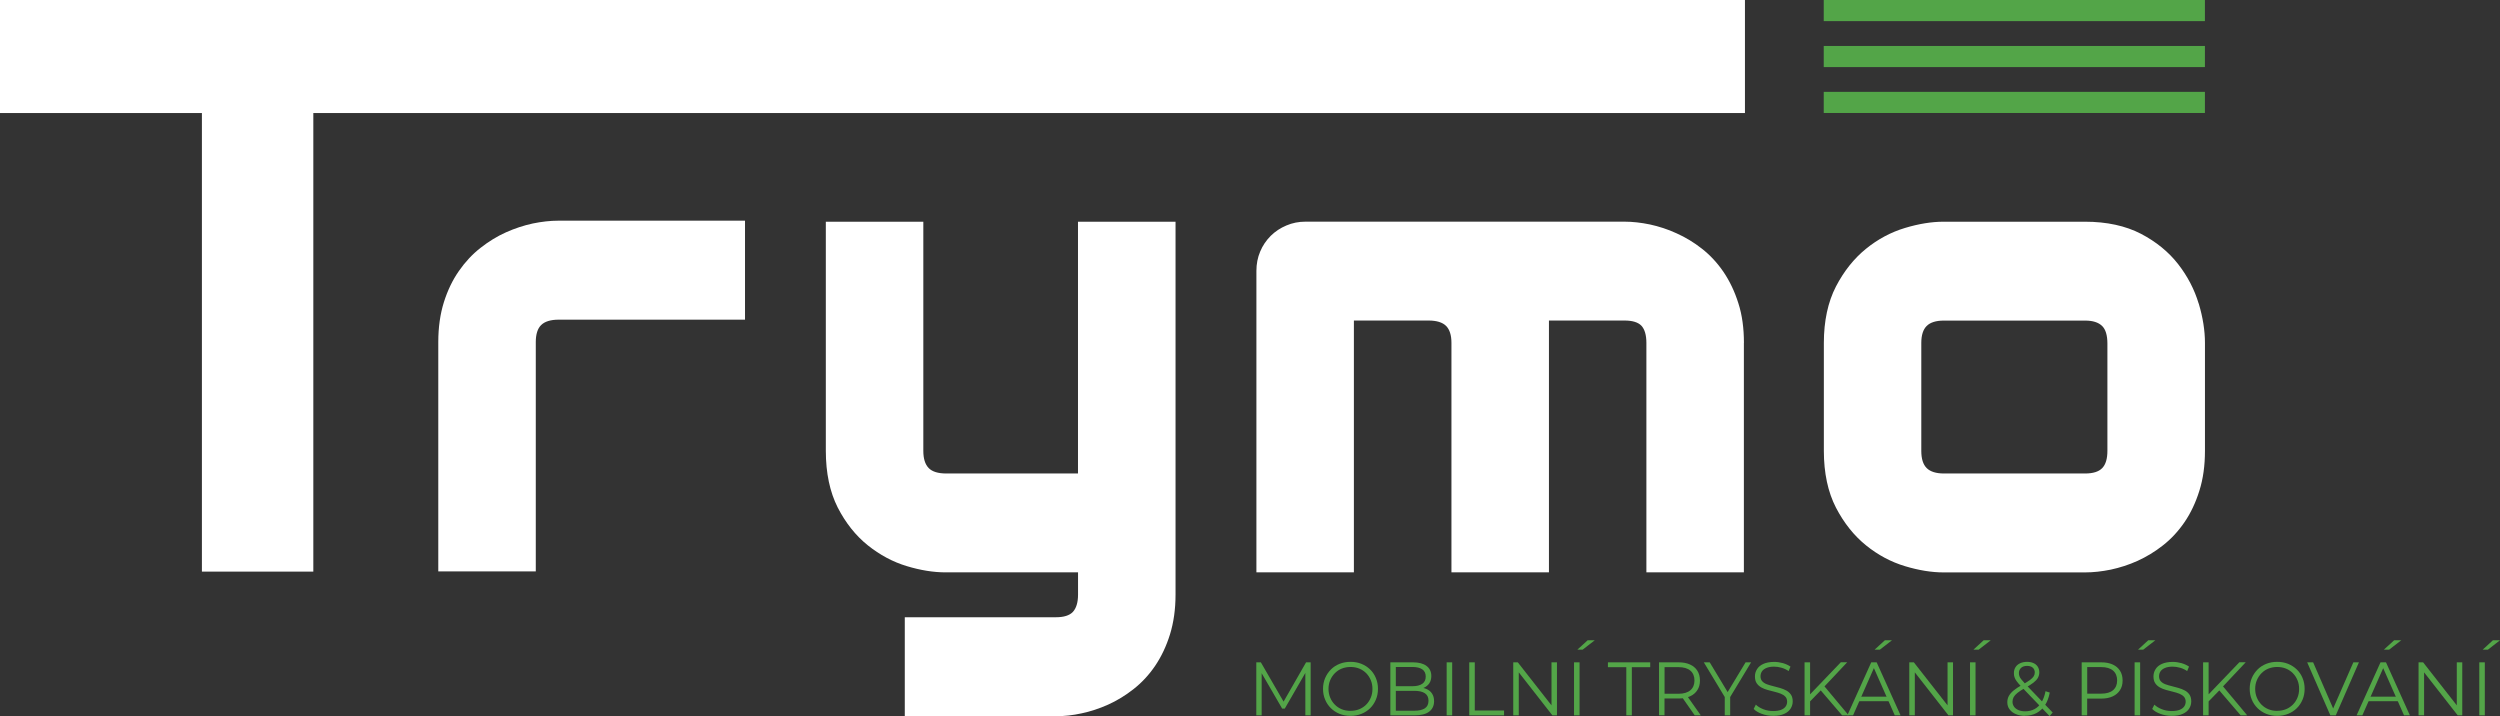
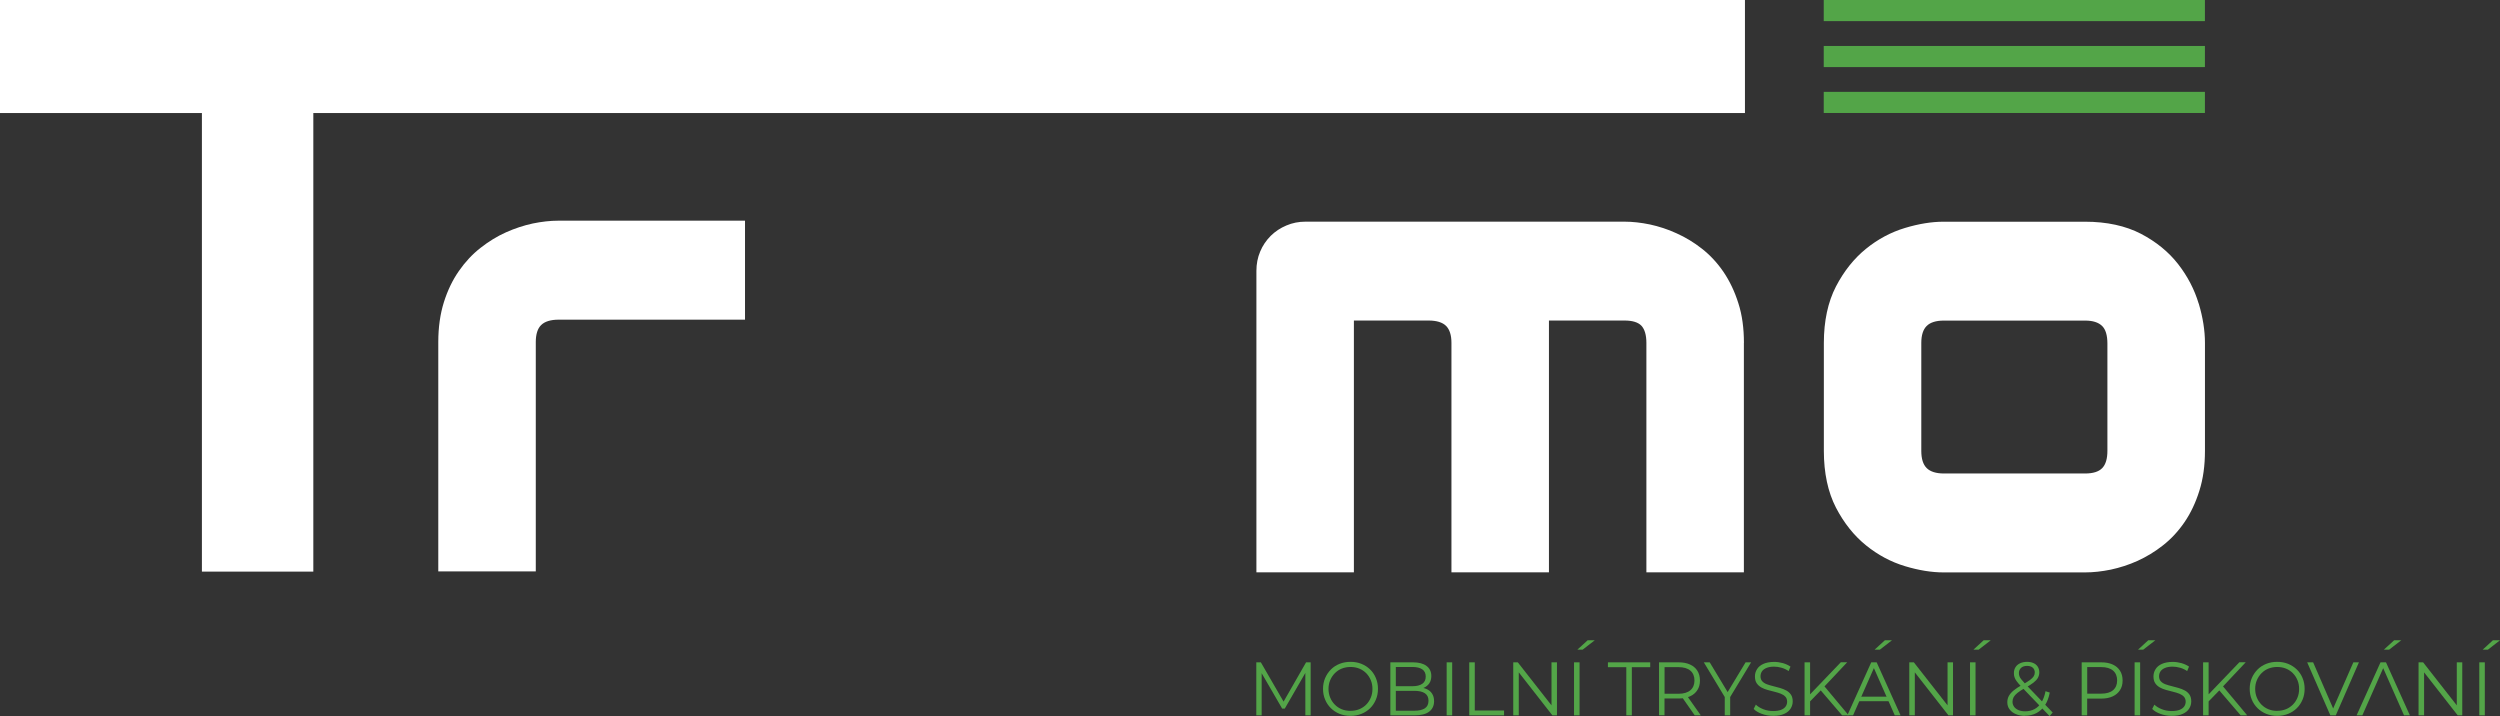
<svg xmlns="http://www.w3.org/2000/svg" width="185" height="53" viewBox="0 0 185 53" fill="none">
  <rect x="0" y="0" width="185" height="53" fill="#333333" stroke="none" />
  <g id="Brand Manual">
    <g id="Group">
      <path id="Vector" d="M129.126 0V8.365H23.186V42.299H14.941V8.365H0V0H129.126Z" fill="white" />
      <path id="Vector_2" d="M55.131 16.339V23.655H41.342C40.748 23.655 40.308 23.791 40.041 24.058C39.781 24.313 39.648 24.74 39.648 25.306V42.283H32.433V25.306C32.433 24.221 32.575 23.233 32.846 22.367C33.117 21.502 33.491 20.721 33.958 20.055C34.419 19.389 34.961 18.807 35.566 18.337C36.16 17.87 36.793 17.483 37.442 17.192C38.095 16.901 38.759 16.682 39.424 16.538C40.08 16.403 40.713 16.331 41.299 16.331H55.127L55.131 16.339Z" fill="white" />
-       <path id="Vector_3" d="M86.99 16.403V44.005C86.99 45.086 86.848 46.078 86.577 46.952C86.305 47.825 85.932 48.606 85.48 49.272C85.024 49.946 84.485 50.52 83.876 50.999C83.282 51.465 82.649 51.852 82 52.143C81.348 52.434 80.683 52.653 80.034 52.789C79.382 52.932 78.745 53 78.143 53H66.954V45.676H78.143C78.717 45.676 79.138 45.548 79.39 45.285C79.641 45.014 79.775 44.583 79.775 44.009V42.355H69.977C69.073 42.355 68.109 42.199 67.099 41.892C66.069 41.581 65.106 41.063 64.217 40.353C63.321 39.635 62.574 38.691 61.992 37.558C61.41 36.41 61.111 35.002 61.111 33.364V16.407H68.326V33.364C68.326 33.946 68.459 34.364 68.723 34.636C68.986 34.907 69.43 35.038 70.016 35.038H79.771V16.407H86.986L86.99 16.403Z" fill="white" />
      <path id="Vector_4" d="M129.047 25.374V42.351H121.833V25.374C121.833 24.792 121.707 24.365 121.463 24.102C121.219 23.847 120.799 23.719 120.209 23.719H114.622V42.351H107.407V25.374C107.407 24.8 107.273 24.381 107.01 24.118C106.747 23.855 106.31 23.719 105.709 23.719H100.188V42.351H92.974V20.043C92.974 19.541 93.064 19.058 93.253 18.616C93.434 18.177 93.701 17.786 94.035 17.451C94.366 17.125 94.755 16.869 95.191 16.686C95.639 16.494 96.107 16.403 96.607 16.403H120.213C120.807 16.403 121.443 16.475 122.096 16.61C122.753 16.754 123.417 16.965 124.062 17.264C124.715 17.555 125.352 17.938 125.937 18.4C126.547 18.875 127.086 19.457 127.542 20.127C127.998 20.801 128.367 21.574 128.639 22.439C128.918 23.304 129.051 24.293 129.051 25.378L129.047 25.374Z" fill="white" />
      <path id="Vector_5" d="M162.703 22.467C162.389 21.419 161.877 20.438 161.185 19.549C160.486 18.648 159.554 17.886 158.429 17.3C157.289 16.71 155.901 16.407 154.301 16.407H143.811C142.942 16.407 141.983 16.562 140.968 16.869C139.934 17.18 138.959 17.698 138.087 18.408C137.198 19.126 136.447 20.071 135.861 21.199C135.267 22.348 134.965 23.755 134.965 25.378V33.364C134.965 35.002 135.267 36.414 135.861 37.566C136.451 38.702 137.198 39.639 138.087 40.357C138.963 41.067 139.934 41.585 140.968 41.896C141.983 42.203 142.942 42.358 143.811 42.358H154.301C154.903 42.358 155.54 42.287 156.204 42.151C156.868 42.008 157.533 41.796 158.178 41.505C158.834 41.206 159.467 40.824 160.053 40.361C160.663 39.886 161.201 39.304 161.657 38.635C162.113 37.969 162.483 37.187 162.754 36.314C163.033 35.433 163.167 34.448 163.167 33.36V25.374C163.167 24.473 163.014 23.492 162.707 22.463L162.703 22.467ZM155.948 25.422V33.364C155.948 33.946 155.823 34.372 155.563 34.64C155.311 34.903 154.891 35.038 154.297 35.038H143.847C143.272 35.038 142.84 34.903 142.573 34.636C142.305 34.368 142.176 33.946 142.176 33.364V25.378C142.176 24.803 142.309 24.385 142.573 24.122C142.836 23.859 143.265 23.723 143.847 23.723H154.297C154.871 23.723 155.292 23.859 155.555 24.122C155.815 24.369 155.948 24.811 155.948 25.422Z" fill="white" />
      <path id="Vector_6" d="M163.163 0H134.957V1.563H163.163V0Z" fill="#53A548" />
      <path id="Vector_7" d="M163.163 3.401H134.957V4.964H163.163V3.401Z" fill="#53A548" />
      <path id="Vector_8" d="M163.163 6.798H134.957V8.361H163.163V6.798Z" fill="#53A548" />
      <path id="Vector_9" d="M92.966 52.937V49.013H93.304L95.073 52.075H94.896L96.65 49.013H96.988V52.937H96.595V49.635H96.689L95.073 52.438H94.881L93.257 49.635H93.363V52.937H92.97H92.966Z" fill="#53A548" />
      <path id="Vector_10" d="M99.941 52.972C99.65 52.972 99.379 52.924 99.131 52.825C98.883 52.725 98.667 52.585 98.482 52.402C98.301 52.222 98.156 52.011 98.058 51.768C97.955 51.529 97.904 51.262 97.904 50.975C97.904 50.688 97.955 50.424 98.058 50.181C98.16 49.942 98.301 49.731 98.482 49.547C98.663 49.364 98.879 49.224 99.127 49.125C99.375 49.025 99.646 48.977 99.941 48.977C100.236 48.977 100.499 49.025 100.747 49.125C100.995 49.224 101.207 49.364 101.392 49.543C101.576 49.723 101.718 49.934 101.816 50.177C101.918 50.42 101.97 50.684 101.97 50.975C101.97 51.266 101.918 51.529 101.816 51.772C101.714 52.015 101.572 52.227 101.392 52.406C101.211 52.585 100.995 52.725 100.747 52.825C100.499 52.924 100.232 52.972 99.941 52.972ZM99.941 52.601C100.173 52.601 100.389 52.561 100.586 52.482C100.782 52.402 100.955 52.286 101.101 52.139C101.246 51.991 101.36 51.82 101.439 51.624C101.521 51.429 101.561 51.214 101.561 50.979C101.561 50.743 101.521 50.528 101.439 50.333C101.356 50.137 101.246 49.966 101.101 49.818C100.955 49.671 100.782 49.555 100.586 49.475C100.389 49.396 100.173 49.356 99.941 49.356C99.709 49.356 99.493 49.396 99.292 49.475C99.092 49.555 98.922 49.671 98.777 49.818C98.632 49.966 98.517 50.137 98.435 50.333C98.352 50.528 98.309 50.743 98.309 50.979C98.309 51.214 98.352 51.425 98.435 51.624C98.517 51.824 98.632 51.995 98.777 52.143C98.922 52.29 99.096 52.406 99.292 52.486C99.493 52.565 99.705 52.605 99.941 52.605V52.601Z" fill="#53A548" />
      <path id="Vector_11" d="M102.886 52.937V49.013H104.557C104.989 49.013 105.323 49.101 105.559 49.276C105.795 49.452 105.917 49.699 105.917 50.022C105.917 50.233 105.87 50.413 105.772 50.56C105.673 50.708 105.54 50.815 105.374 50.891C105.205 50.967 105.025 51.003 104.824 51.003L104.918 50.867C105.166 50.867 105.378 50.907 105.555 50.983C105.732 51.059 105.874 51.174 105.972 51.326C106.07 51.477 106.122 51.665 106.122 51.888C106.122 52.219 106 52.478 105.76 52.661C105.52 52.845 105.154 52.937 104.667 52.937H102.886ZM103.295 52.594H104.659C104.997 52.594 105.257 52.534 105.437 52.418C105.618 52.298 105.709 52.111 105.709 51.856C105.709 51.601 105.618 51.417 105.437 51.298C105.257 51.178 104.997 51.122 104.659 51.122H103.247V50.779H104.525C104.836 50.779 105.076 50.72 105.249 50.6C105.422 50.48 105.504 50.301 105.504 50.066C105.504 49.831 105.418 49.647 105.249 49.532C105.08 49.416 104.836 49.356 104.525 49.356H103.291V52.598L103.295 52.594Z" fill="#53A548" />
      <path id="Vector_12" d="M107.053 52.937V49.013H107.462V52.937H107.053Z" fill="#53A548" />
      <path id="Vector_13" d="M108.724 52.937V49.013H109.133V52.578H111.3V52.937H108.724Z" fill="#53A548" />
      <path id="Vector_14" d="M111.98 52.937V49.013H112.318L114.988 52.422H114.811V49.013H115.216V52.937H114.877L112.212 49.528H112.389V52.937H111.98Z" fill="#53A548" />
      <path id="Vector_15" d="M116.725 48.076L117.484 47.382H118.011L117.115 48.076H116.725Z" fill="#53A548" />
      <path id="Vector_16" d="M116.887 49.013H116.478V52.937H116.887V49.013Z" fill="#53A548" />
      <path id="Vector_17" d="M120.347 52.937V49.372H118.986V49.013H122.116V49.372H120.755V52.937H120.347Z" fill="#53A548" />
      <path id="Vector_18" d="M122.768 52.937V49.013H124.215C124.542 49.013 124.825 49.065 125.061 49.173C125.297 49.28 125.477 49.432 125.603 49.631C125.729 49.831 125.796 50.074 125.796 50.357C125.796 50.64 125.733 50.871 125.603 51.071C125.477 51.27 125.293 51.425 125.061 51.529C124.825 51.637 124.542 51.688 124.215 51.688H122.993L123.173 51.497V52.932H122.765L122.768 52.937ZM123.177 51.533L122.996 51.338H124.207C124.593 51.338 124.888 51.25 125.088 51.078C125.289 50.907 125.391 50.664 125.391 50.357C125.391 50.05 125.289 49.799 125.088 49.627C124.888 49.456 124.593 49.368 124.207 49.368H122.996L123.177 49.173V51.533ZM125.411 52.937L124.416 51.513H124.856L125.859 52.937H125.411Z" fill="#53A548" />
      <path id="Vector_19" d="M127.632 52.937V51.477L127.726 51.736L126.083 49.013H126.519L127.962 51.405H127.73L129.173 49.013H129.582L127.939 51.736L128.033 51.477V52.937H127.628H127.632Z" fill="#53A548" />
      <path id="Vector_20" d="M131.206 52.972C130.919 52.972 130.644 52.924 130.38 52.828C130.117 52.733 129.912 52.609 129.771 52.462L129.932 52.143C130.07 52.278 130.251 52.39 130.483 52.482C130.714 52.573 130.954 52.617 131.21 52.617C131.465 52.617 131.65 52.585 131.804 52.526C131.957 52.466 132.067 52.382 132.142 52.274C132.212 52.171 132.248 52.055 132.248 51.927C132.248 51.776 132.205 51.652 132.118 51.557C132.032 51.465 131.918 51.389 131.776 51.333C131.635 51.278 131.481 51.23 131.312 51.19C131.143 51.15 130.974 51.106 130.805 51.058C130.636 51.01 130.479 50.951 130.337 50.871C130.196 50.791 130.081 50.687 129.995 50.56C129.908 50.432 129.865 50.261 129.865 50.053C129.865 49.858 129.916 49.683 130.019 49.519C130.121 49.356 130.274 49.224 130.486 49.129C130.699 49.033 130.966 48.981 131.292 48.981C131.509 48.981 131.725 49.013 131.941 49.073C132.154 49.136 132.338 49.22 132.496 49.328L132.358 49.659C132.193 49.547 132.016 49.463 131.831 49.412C131.646 49.36 131.465 49.332 131.292 49.332C131.06 49.332 130.868 49.364 130.718 49.428C130.569 49.491 130.455 49.575 130.384 49.683C130.313 49.79 130.278 49.91 130.278 50.045C130.278 50.197 130.321 50.321 130.408 50.416C130.494 50.508 130.608 50.584 130.75 50.636C130.891 50.687 131.049 50.735 131.218 50.775C131.387 50.815 131.556 50.863 131.725 50.911C131.894 50.959 132.047 51.022 132.189 51.098C132.33 51.174 132.444 51.278 132.531 51.405C132.617 51.533 132.661 51.7 132.661 51.904C132.661 52.095 132.61 52.27 132.507 52.434C132.405 52.597 132.248 52.729 132.036 52.825C131.823 52.924 131.552 52.972 131.222 52.972H131.206Z" fill="#53A548" />
      <path id="Vector_21" d="M133.537 52.936V49.013H133.946V52.936H133.537ZM133.891 51.959L133.876 51.453L136.219 49.009H136.691L134.98 50.827L134.748 51.078L133.891 51.959ZM136.317 52.936L134.646 50.986L134.921 50.683L136.801 52.936H136.313H136.317Z" fill="#53A548" />
      <path id="Vector_22" d="M136.703 52.937L138.472 49.013H138.873L140.642 52.937H140.214L138.586 49.252H138.751L137.127 52.937H136.703Z" fill="#53A548" />
      <path id="Vector_23" d="M137.398 51.888L137.52 51.553H139.769L139.891 51.888H137.398Z" fill="#53A548" />
      <path id="Vector_24" d="M138.72 48.076L139.478 47.382H140.005L139.109 48.076H138.72Z" fill="#53A548" />
      <path id="Vector_25" d="M141.287 52.937V49.013H141.625L144.295 52.422H144.118V49.013H144.523V52.937H144.185L141.519 49.528H141.696V52.937H141.287Z" fill="#53A548" />
      <path id="Vector_26" d="M146.033 48.076L146.787 47.382H147.314L146.418 48.076H146.033Z" fill="#53A548" />
      <path id="Vector_27" d="M146.19 49.013H145.781V52.937H146.19V49.013Z" fill="#53A548" />
      <path id="Vector_28" d="M149.838 52.972C149.587 52.972 149.363 52.928 149.17 52.844C148.974 52.761 148.82 52.645 148.71 52.494C148.596 52.346 148.541 52.171 148.541 51.971C148.541 51.804 148.576 51.648 148.651 51.509C148.726 51.369 148.844 51.23 149.009 51.094C149.174 50.959 149.39 50.815 149.665 50.664C149.897 50.532 150.078 50.42 150.212 50.325C150.342 50.229 150.436 50.137 150.491 50.05C150.546 49.962 150.574 49.866 150.574 49.767C150.574 49.619 150.527 49.503 150.428 49.412C150.33 49.324 150.192 49.276 150.011 49.276C149.815 49.276 149.665 49.324 149.559 49.424C149.453 49.523 149.398 49.651 149.398 49.806C149.398 49.886 149.41 49.958 149.434 50.03C149.457 50.101 149.504 50.181 149.571 50.265C149.638 50.353 149.732 50.46 149.854 50.592L151.899 52.729L151.671 52.992L149.536 50.767C149.406 50.628 149.304 50.508 149.229 50.404C149.154 50.301 149.099 50.205 149.072 50.109C149.04 50.018 149.029 49.918 149.029 49.81C149.029 49.643 149.068 49.495 149.147 49.372C149.225 49.248 149.339 49.148 149.489 49.081C149.634 49.013 149.811 48.977 150.008 48.977C150.188 48.977 150.346 49.009 150.479 49.069C150.613 49.129 150.719 49.22 150.794 49.336C150.869 49.452 150.908 49.591 150.908 49.758C150.908 49.902 150.873 50.034 150.806 50.157C150.739 50.281 150.625 50.4 150.471 50.52C150.318 50.64 150.106 50.771 149.842 50.915C149.61 51.046 149.426 51.166 149.292 51.274C149.158 51.381 149.064 51.489 149.009 51.589C148.954 51.692 148.926 51.804 148.926 51.928C148.926 52.071 148.966 52.195 149.044 52.302C149.123 52.41 149.233 52.49 149.375 52.55C149.516 52.609 149.681 52.637 149.862 52.637C150.122 52.637 150.35 52.581 150.554 52.474C150.759 52.366 150.928 52.203 151.065 51.979C151.203 51.76 151.305 51.481 151.368 51.15L151.682 51.25C151.612 51.624 151.494 51.935 151.325 52.191C151.156 52.446 150.943 52.637 150.696 52.769C150.444 52.9 150.161 52.964 149.842 52.964L149.838 52.972Z" fill="#53A548" />
      <path id="Vector_29" d="M154.045 52.937V49.013H155.492C155.819 49.013 156.102 49.065 156.338 49.173C156.574 49.28 156.754 49.432 156.88 49.631C157.006 49.831 157.073 50.074 157.073 50.357C157.073 50.64 157.01 50.871 156.88 51.071C156.754 51.27 156.57 51.425 156.338 51.533C156.102 51.641 155.819 51.697 155.492 51.697H154.27L154.45 51.501V52.937H154.042H154.045ZM154.454 51.533L154.273 51.33H155.484C155.87 51.33 156.165 51.246 156.365 51.075C156.566 50.903 156.668 50.664 156.668 50.353C156.668 50.042 156.566 49.795 156.365 49.623C156.165 49.452 155.87 49.364 155.484 49.364H154.273L154.454 49.169V51.529V51.533Z" fill="#53A548" />
      <path id="Vector_30" d="M158.213 48.076L158.968 47.382H159.495L158.598 48.076H158.213Z" fill="#53A548" />
      <path id="Vector_31" d="M158.37 49.013H157.961V52.937H158.37V49.013Z" fill="#53A548" />
      <path id="Vector_32" d="M160.698 52.972C160.411 52.972 160.136 52.924 159.872 52.828C159.609 52.733 159.404 52.609 159.263 52.462L159.424 52.143C159.562 52.278 159.743 52.39 159.975 52.482C160.206 52.573 160.446 52.617 160.702 52.617C160.957 52.617 161.142 52.585 161.296 52.526C161.449 52.466 161.559 52.382 161.634 52.274C161.704 52.171 161.74 52.055 161.74 51.927C161.74 51.776 161.697 51.652 161.61 51.557C161.524 51.465 161.41 51.389 161.268 51.333C161.127 51.278 160.973 51.23 160.804 51.19C160.635 51.15 160.466 51.106 160.297 51.058C160.128 51.01 159.971 50.951 159.829 50.871C159.688 50.791 159.573 50.687 159.487 50.56C159.4 50.432 159.357 50.261 159.357 50.053C159.357 49.858 159.408 49.683 159.511 49.519C159.613 49.356 159.766 49.224 159.978 49.129C160.191 49.033 160.458 48.981 160.784 48.981C161.001 48.981 161.217 49.013 161.433 49.073C161.646 49.136 161.83 49.22 161.988 49.328L161.85 49.659C161.685 49.547 161.508 49.463 161.323 49.412C161.138 49.36 160.957 49.332 160.784 49.332C160.552 49.332 160.36 49.364 160.21 49.428C160.061 49.491 159.947 49.575 159.876 49.683C159.805 49.79 159.77 49.91 159.77 50.045C159.77 50.197 159.813 50.321 159.9 50.416C159.986 50.508 160.1 50.584 160.242 50.636C160.383 50.687 160.541 50.735 160.71 50.775C160.879 50.815 161.048 50.863 161.217 50.911C161.386 50.959 161.539 51.022 161.681 51.098C161.822 51.174 161.936 51.278 162.023 51.405C162.109 51.533 162.153 51.7 162.153 51.904C162.153 52.095 162.102 52.27 161.999 52.434C161.897 52.597 161.74 52.729 161.528 52.825C161.315 52.924 161.044 52.972 160.714 52.972H160.698Z" fill="#53A548" />
      <path id="Vector_33" d="M163.029 52.936V49.013H163.438V52.936H163.029ZM163.383 51.959L163.368 51.453L165.711 49.009H166.183L164.472 50.827L164.24 51.078L163.383 51.959ZM165.809 52.936L164.138 50.986L164.413 50.683L166.293 52.936H165.805H165.809Z" fill="#53A548" />
      <path id="Vector_34" d="M168.514 52.972C168.223 52.972 167.952 52.924 167.704 52.825C167.457 52.725 167.24 52.585 167.056 52.402C166.875 52.222 166.729 52.011 166.631 51.768C166.529 51.529 166.478 51.262 166.478 50.975C166.478 50.688 166.529 50.424 166.631 50.181C166.733 49.942 166.875 49.731 167.056 49.547C167.236 49.364 167.453 49.224 167.7 49.125C167.948 49.025 168.219 48.977 168.514 48.977C168.809 48.977 169.073 49.025 169.32 49.125C169.568 49.224 169.78 49.364 169.965 49.543C170.15 49.723 170.291 49.934 170.39 50.177C170.492 50.42 170.543 50.684 170.543 50.975C170.543 51.266 170.492 51.529 170.39 51.772C170.287 52.015 170.146 52.227 169.965 52.406C169.784 52.585 169.568 52.725 169.32 52.825C169.073 52.924 168.805 52.972 168.514 52.972ZM168.514 52.601C168.746 52.601 168.962 52.561 169.159 52.482C169.356 52.402 169.529 52.286 169.674 52.139C169.82 51.991 169.934 51.82 170.012 51.624C170.095 51.429 170.134 51.214 170.134 50.979C170.134 50.743 170.095 50.528 170.012 50.333C169.93 50.137 169.82 49.966 169.674 49.818C169.529 49.671 169.356 49.555 169.159 49.475C168.962 49.396 168.746 49.356 168.514 49.356C168.282 49.356 168.066 49.396 167.866 49.475C167.665 49.555 167.496 49.671 167.35 49.818C167.205 49.966 167.091 50.137 167.008 50.333C166.926 50.528 166.883 50.743 166.883 50.979C166.883 51.214 166.926 51.425 167.008 51.624C167.091 51.824 167.205 51.995 167.35 52.143C167.496 52.29 167.669 52.406 167.866 52.486C168.066 52.565 168.278 52.605 168.514 52.605V52.601Z" fill="#53A548" />
      <path id="Vector_35" d="M172.446 52.937L170.732 49.013H171.172L172.776 52.709H172.532L174.148 49.013H174.561L172.847 52.937H172.442H172.446Z" fill="#53A548" />
      <path id="Vector_36" d="M174.388 52.937L176.158 49.013H176.563L178.332 52.937H177.899L176.272 49.252H176.441L174.813 52.937H174.388Z" fill="#53A548" />
-       <path id="Vector_37" d="M175.084 51.888L175.206 51.553H177.455L177.577 51.888H175.084Z" fill="#53A548" />
      <path id="Vector_38" d="M176.405 48.076L177.164 47.382H177.691L176.794 48.076H176.405Z" fill="#53A548" />
      <path id="Vector_39" d="M178.973 52.937V49.013H179.311L181.98 52.422H181.803V49.013H182.208V52.937H181.87L179.205 49.528H179.382V52.937H178.973Z" fill="#53A548" />
      <path id="Vector_40" d="M183.718 48.076L184.473 47.382H185L184.104 48.076H183.718Z" fill="#53A548" />
      <path id="Vector_41" d="M183.876 49.013H183.467V52.937H183.876V49.013Z" fill="#53A548" />
    </g>
  </g>
</svg>